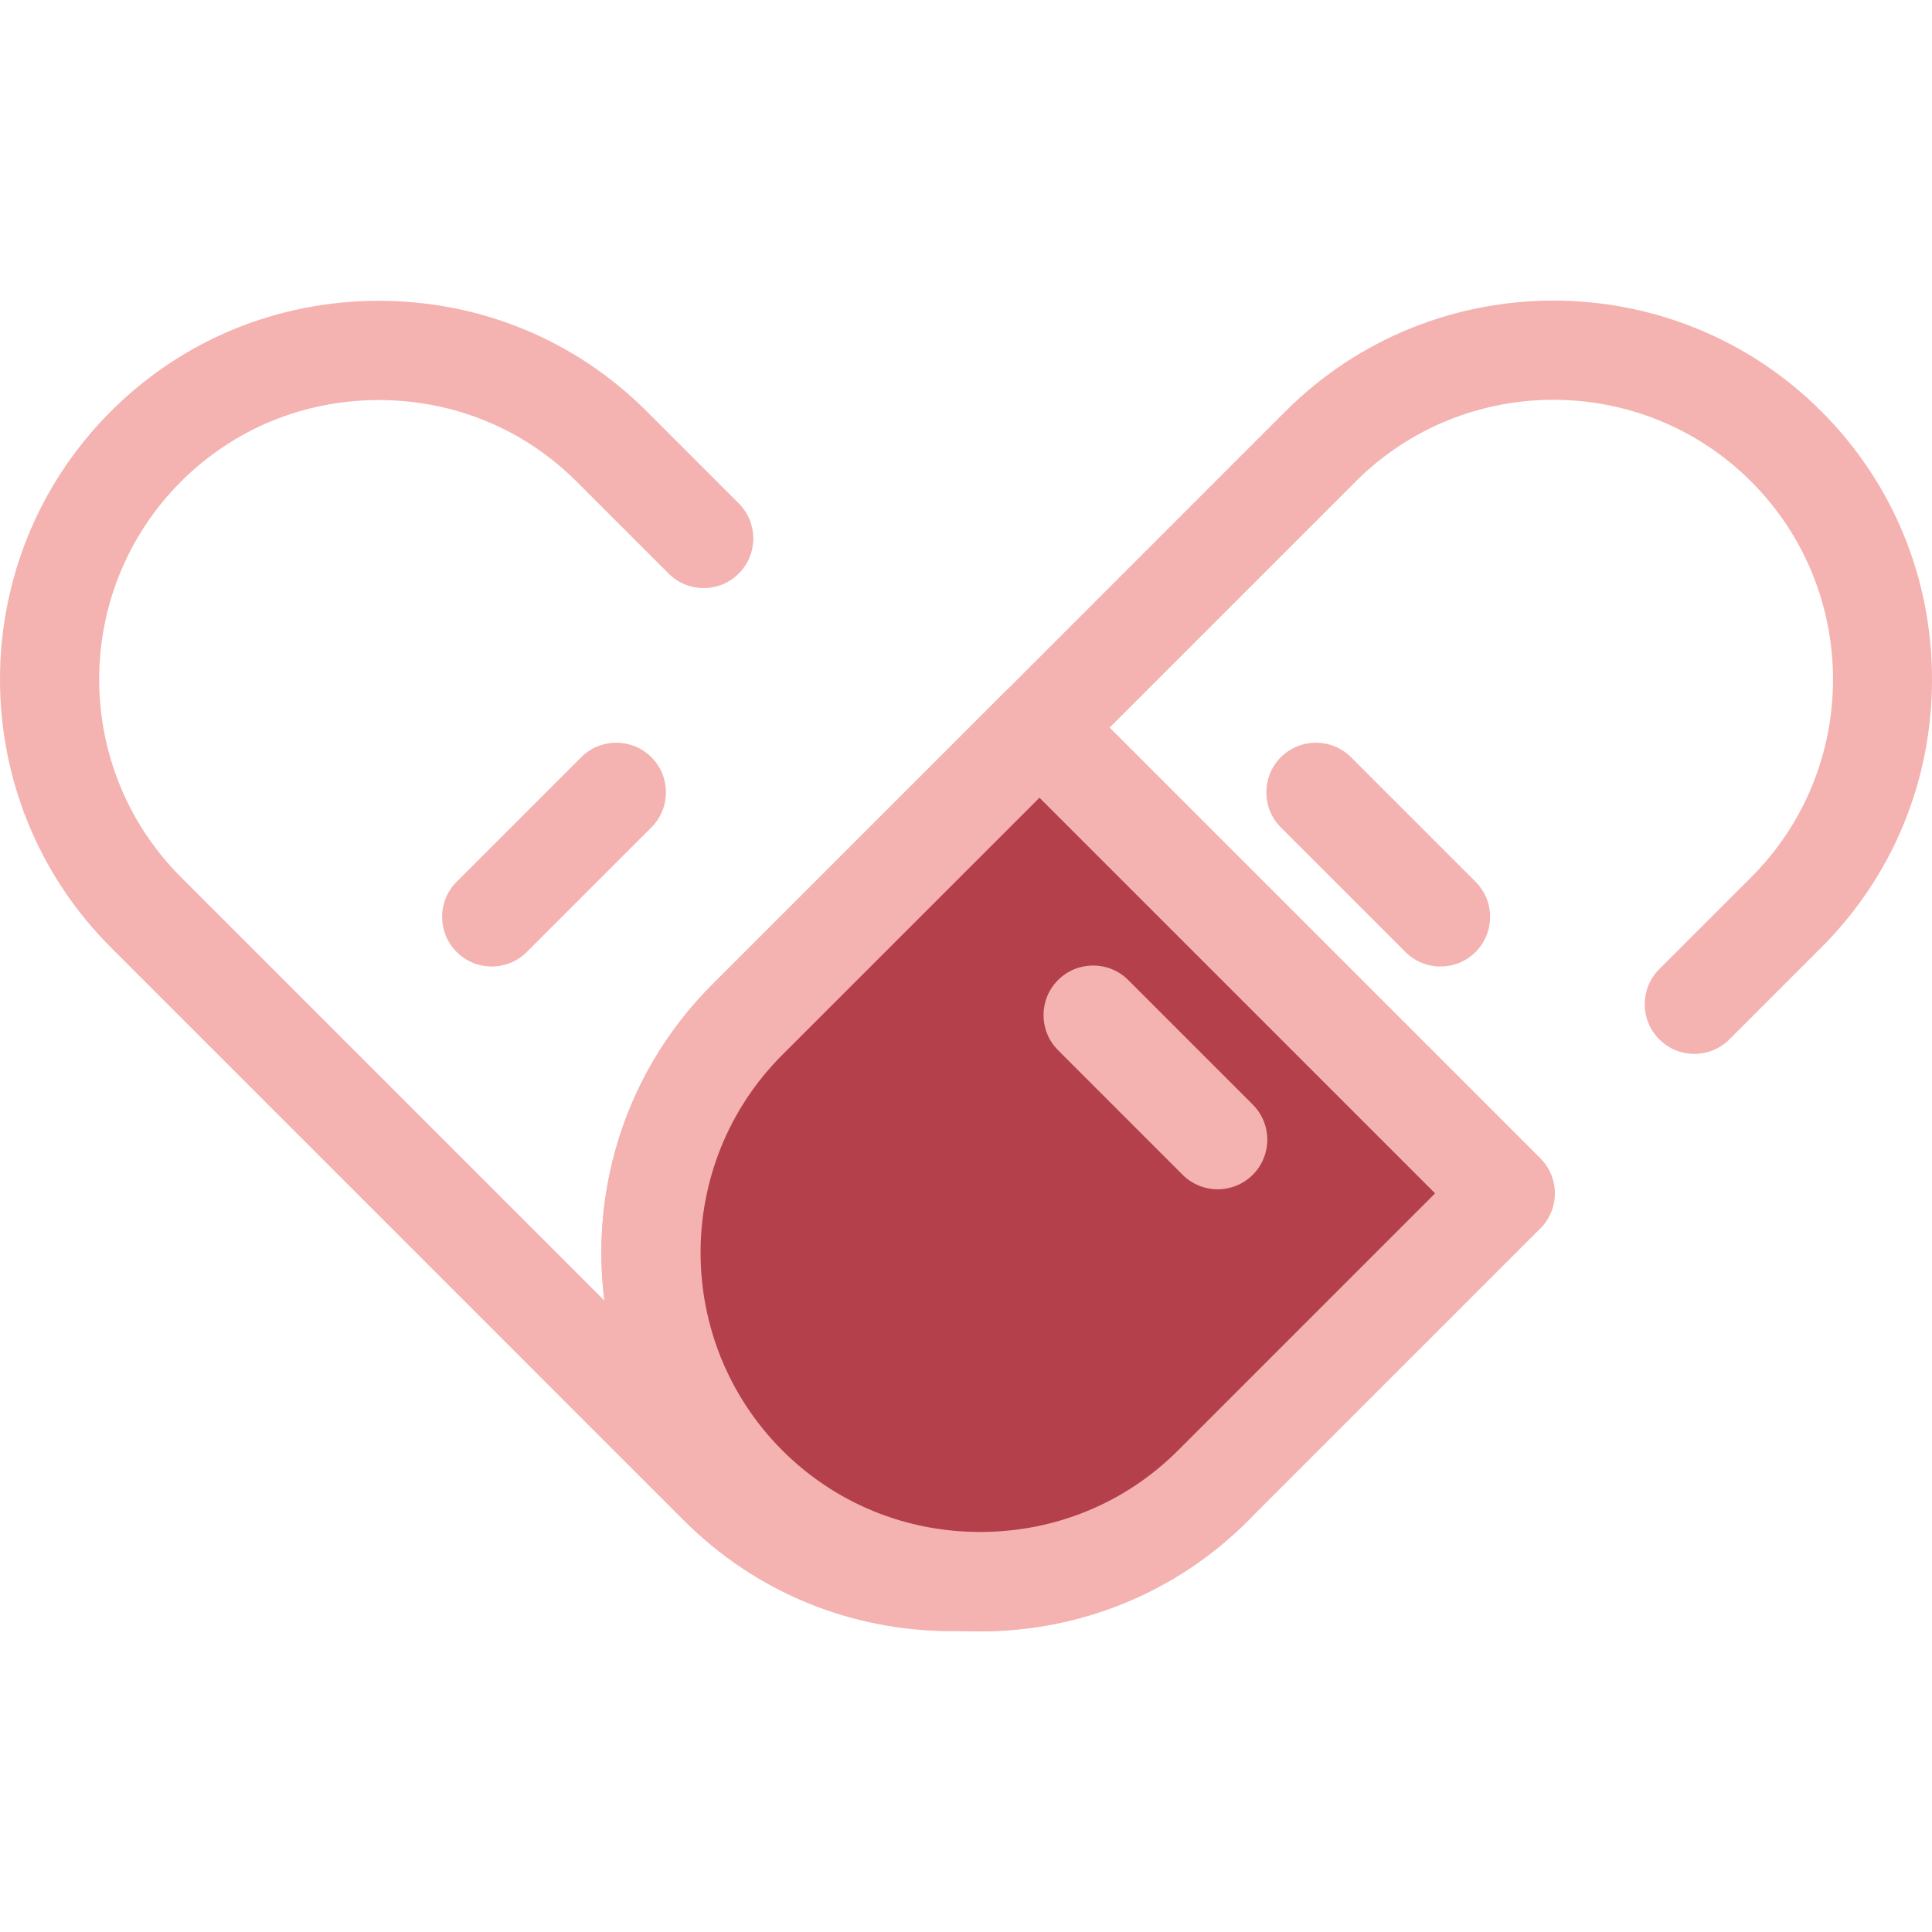
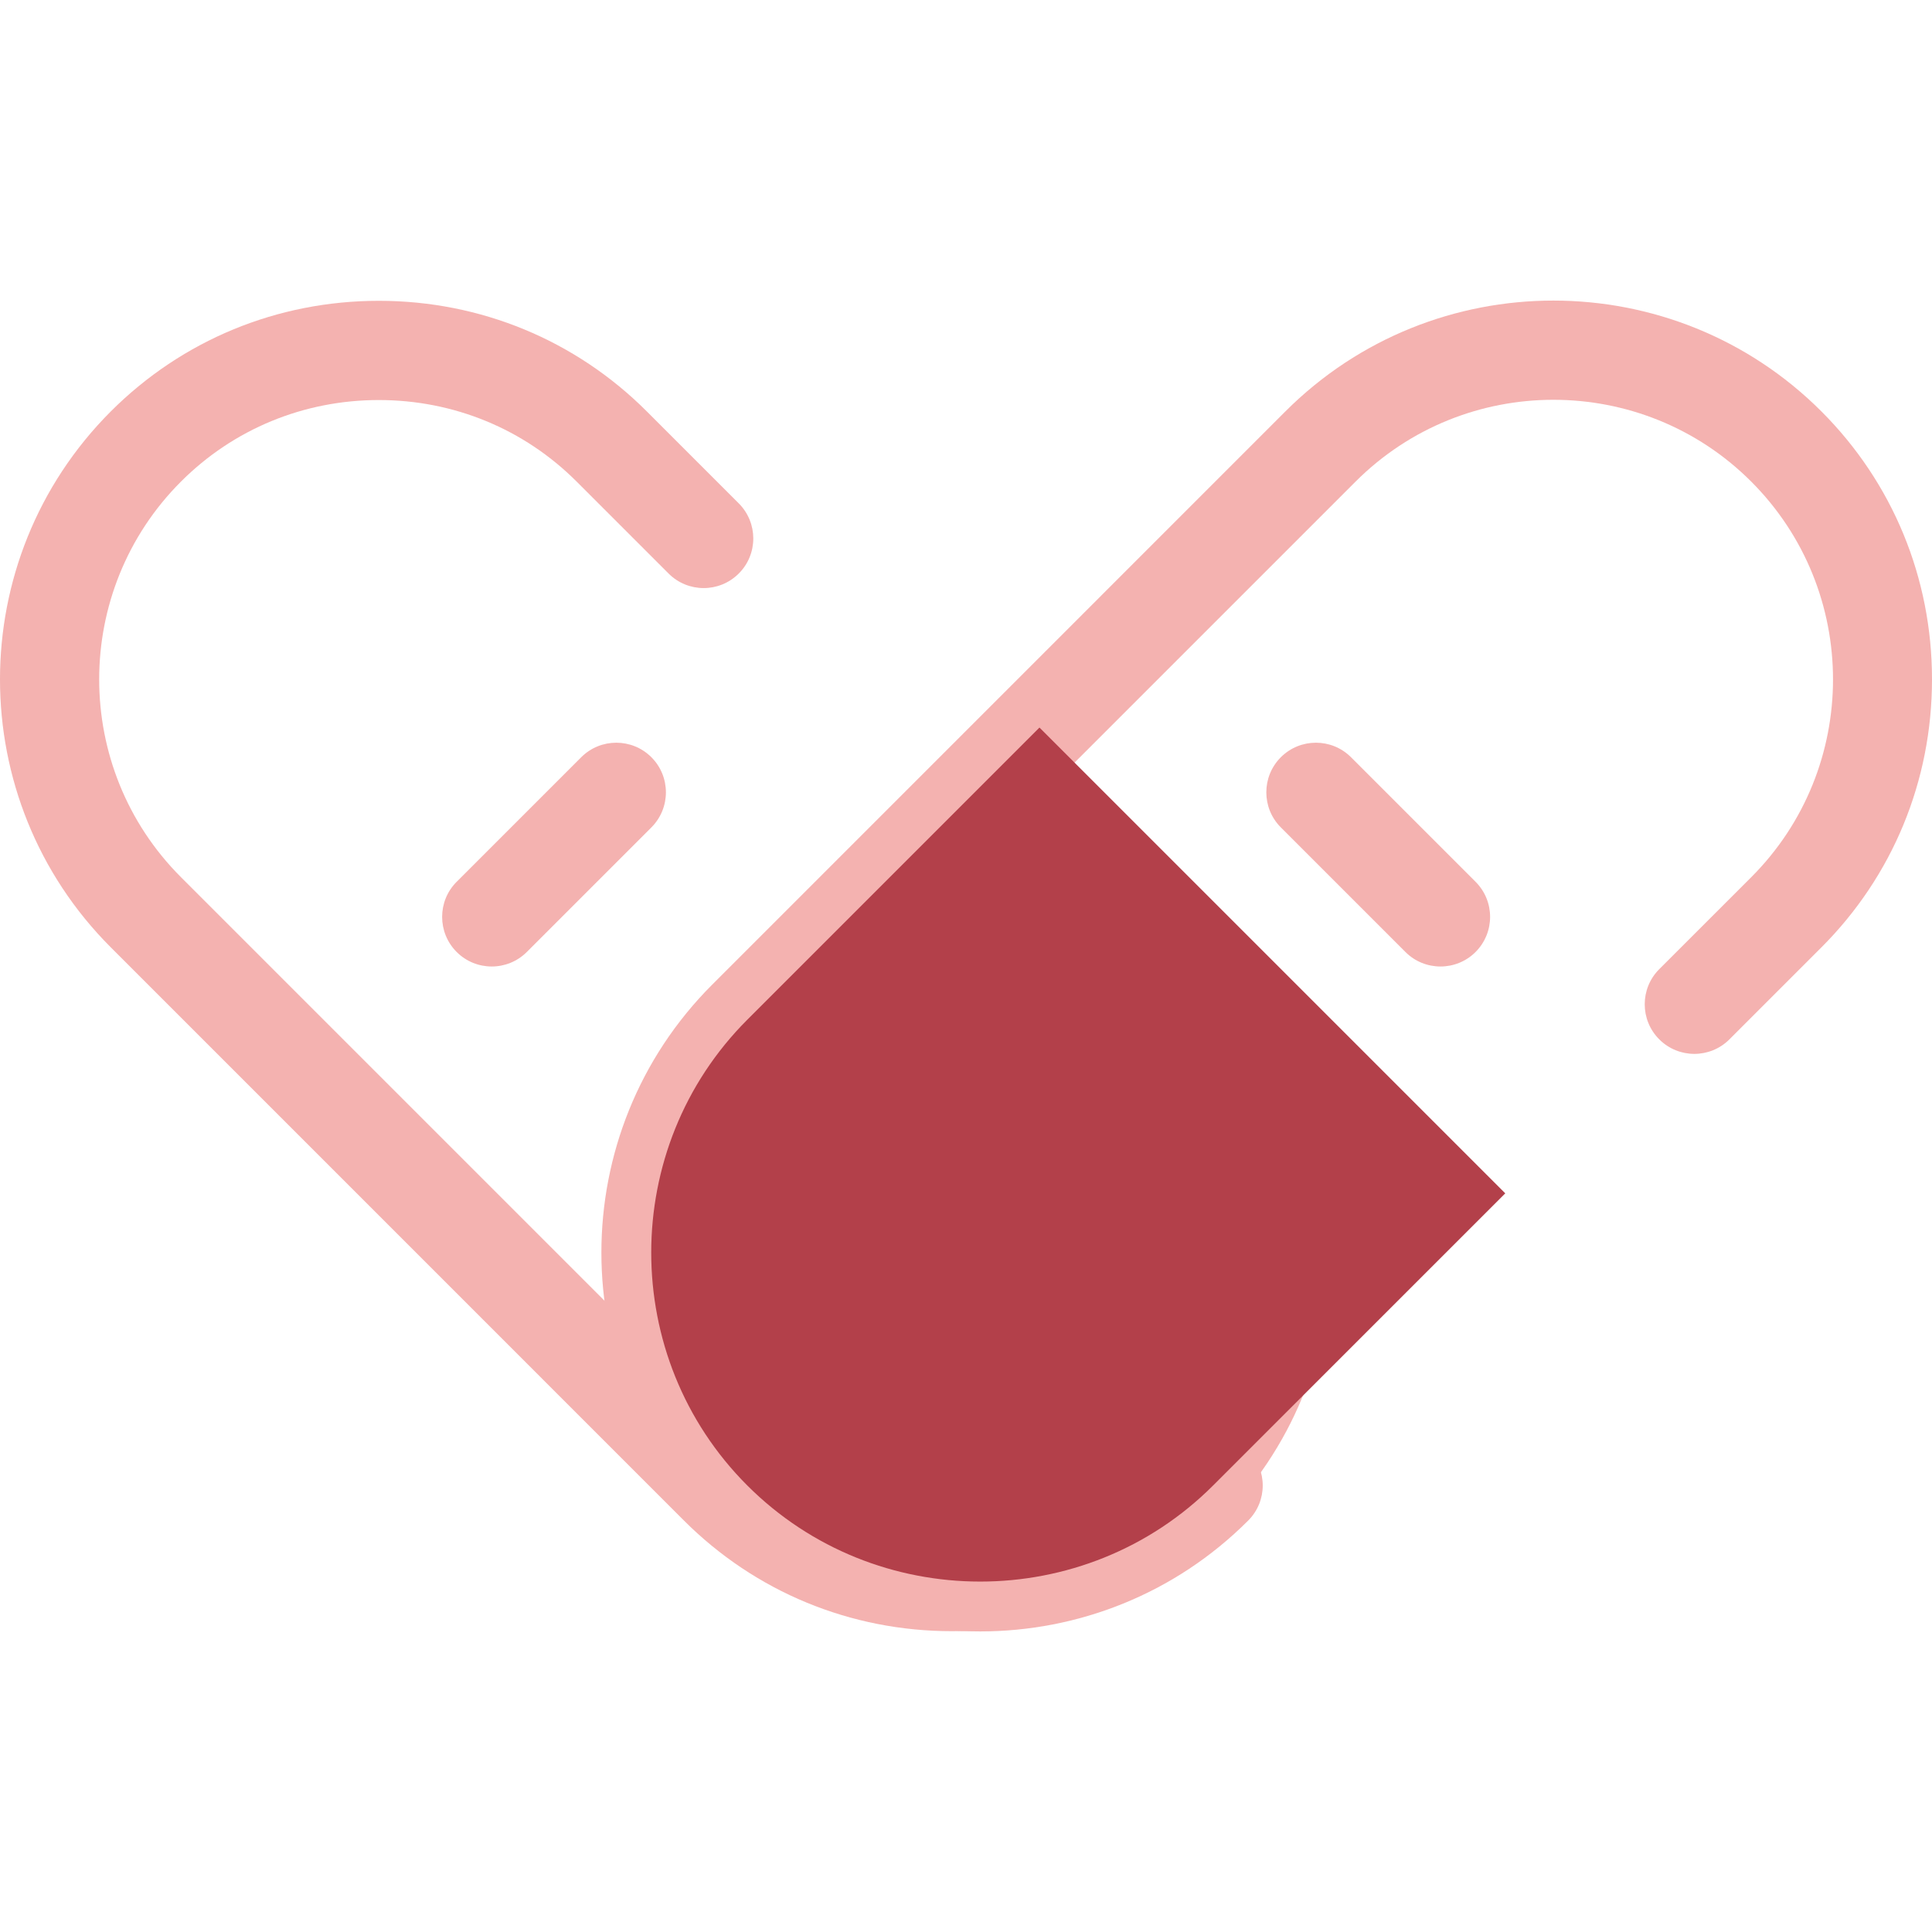
<svg xmlns="http://www.w3.org/2000/svg" width="50" height="50" viewBox="0 0 50 50" fill="none">
  <g clip-path="url(#clip0_96_1055)">
    <path d="M24.638 42.215C22.011 42.215 19.548 41.198 17.702 39.353L2.868 24.518C-0.956 20.694 -0.956 14.472 2.868 10.647C4.714 8.801 7.177 7.785 9.804 7.785C12.43 7.785 14.893 8.801 16.739 10.647L19.119 13.027C19.62 13.529 19.621 14.342 19.119 14.843C18.617 15.345 17.805 15.345 17.303 14.843L14.923 12.463C13.562 11.102 11.744 10.353 9.804 10.353C7.863 10.353 6.045 11.102 4.684 12.463C1.861 15.286 1.861 19.879 4.684 22.702L19.518 37.536C20.879 38.897 22.697 39.647 24.638 39.647C26.578 39.647 28.396 38.897 29.757 37.537C32.58 34.714 32.58 30.121 29.757 27.298C29.256 26.796 29.256 25.983 29.757 25.482C30.259 24.98 31.072 24.98 31.573 25.482C33.419 27.328 34.436 29.791 34.436 32.417C34.436 35.044 33.419 37.507 31.573 39.353C29.728 41.198 27.265 42.215 24.638 42.215Z" fill="#F4B2B0" />
    <path d="M18.492 30.779C18.163 30.779 17.835 30.654 17.584 30.403C17.083 29.901 17.083 29.088 17.584 28.587L20.808 25.363C21.309 24.862 22.122 24.862 22.624 25.363C23.125 25.864 23.125 26.678 22.624 27.179L19.4 30.403C19.149 30.654 18.821 30.779 18.492 30.779Z" fill="#F4B2B0" />
    <path d="M12.726 25.013C12.398 25.013 12.069 24.888 11.818 24.637C11.317 24.135 11.317 23.322 11.818 22.821L15.042 19.597C15.543 19.096 16.356 19.096 16.858 19.597C17.359 20.099 17.359 20.912 16.858 21.413L13.634 24.637C13.384 24.887 13.055 25.013 12.726 25.013Z" fill="#F4B2B0" />
    <path d="M25.368 42.221C22.856 42.221 20.344 41.265 18.432 39.353C14.608 35.528 14.608 29.306 18.432 25.482L33.266 10.647C37.091 6.823 43.313 6.823 47.138 10.647C48.983 12.493 50 14.956 50 17.583C50 20.209 48.983 22.673 47.138 24.518L44.758 26.898C44.256 27.4 43.443 27.4 42.941 26.898C42.44 26.397 42.44 25.584 42.941 25.082L45.321 22.703C48.144 19.88 48.144 15.287 45.321 12.463C42.499 9.641 37.905 9.641 35.083 12.463L20.248 27.298C17.425 30.12 17.425 34.714 20.248 37.536C23.071 40.359 27.664 40.36 30.487 37.536C30.989 37.035 31.802 37.035 32.303 37.536C32.805 38.038 32.805 38.851 32.303 39.352C30.391 41.265 27.879 42.221 25.368 42.221Z" fill="#F4B2B0" />
    <path d="M26.901 18.829L19.34 26.39C16.025 29.705 16.025 35.13 19.34 38.444C22.655 41.76 28.08 41.76 31.395 38.444L38.956 30.884L26.901 18.829Z" fill="#B3404A" />
-     <path d="M25.368 42.215C22.741 42.215 20.278 41.198 18.432 39.353C14.608 35.528 14.608 29.306 18.432 25.482L25.993 17.921C26.494 17.419 27.307 17.419 27.809 17.921L39.864 29.976C40.105 30.216 40.24 30.543 40.24 30.884C40.24 31.224 40.105 31.551 39.864 31.792L32.303 39.352C30.457 41.198 27.994 42.215 25.368 42.215ZM26.901 20.645L20.248 27.298C17.425 30.12 17.425 34.714 20.248 37.537C21.609 38.897 23.427 39.647 25.368 39.647C27.308 39.647 29.127 38.897 30.487 37.537L37.14 30.884L26.901 20.645Z" fill="#F4B2B0" />
-     <path d="M31.513 30.779C31.185 30.779 30.856 30.653 30.605 30.403L27.382 27.179C26.881 26.678 26.881 25.865 27.382 25.363C27.884 24.862 28.697 24.862 29.198 25.363L32.422 28.587C32.923 29.088 32.923 29.901 32.422 30.403C32.171 30.653 31.842 30.779 31.513 30.779Z" fill="#F4B2B0" />
    <path d="M37.28 25.013C36.951 25.013 36.622 24.888 36.372 24.637L33.148 21.413C32.647 20.912 32.647 20.099 33.148 19.597C33.65 19.096 34.462 19.096 34.964 19.597L38.188 22.821C38.689 23.322 38.689 24.135 38.188 24.637C37.937 24.888 37.608 25.013 37.28 25.013Z" fill="#F4B2B0" />
  </g>
  <defs>
    <clipPath id="clip0_96_1055">
      <rect width="50" height="50" fill="white" />
    </clipPath>
  </defs>
</svg>